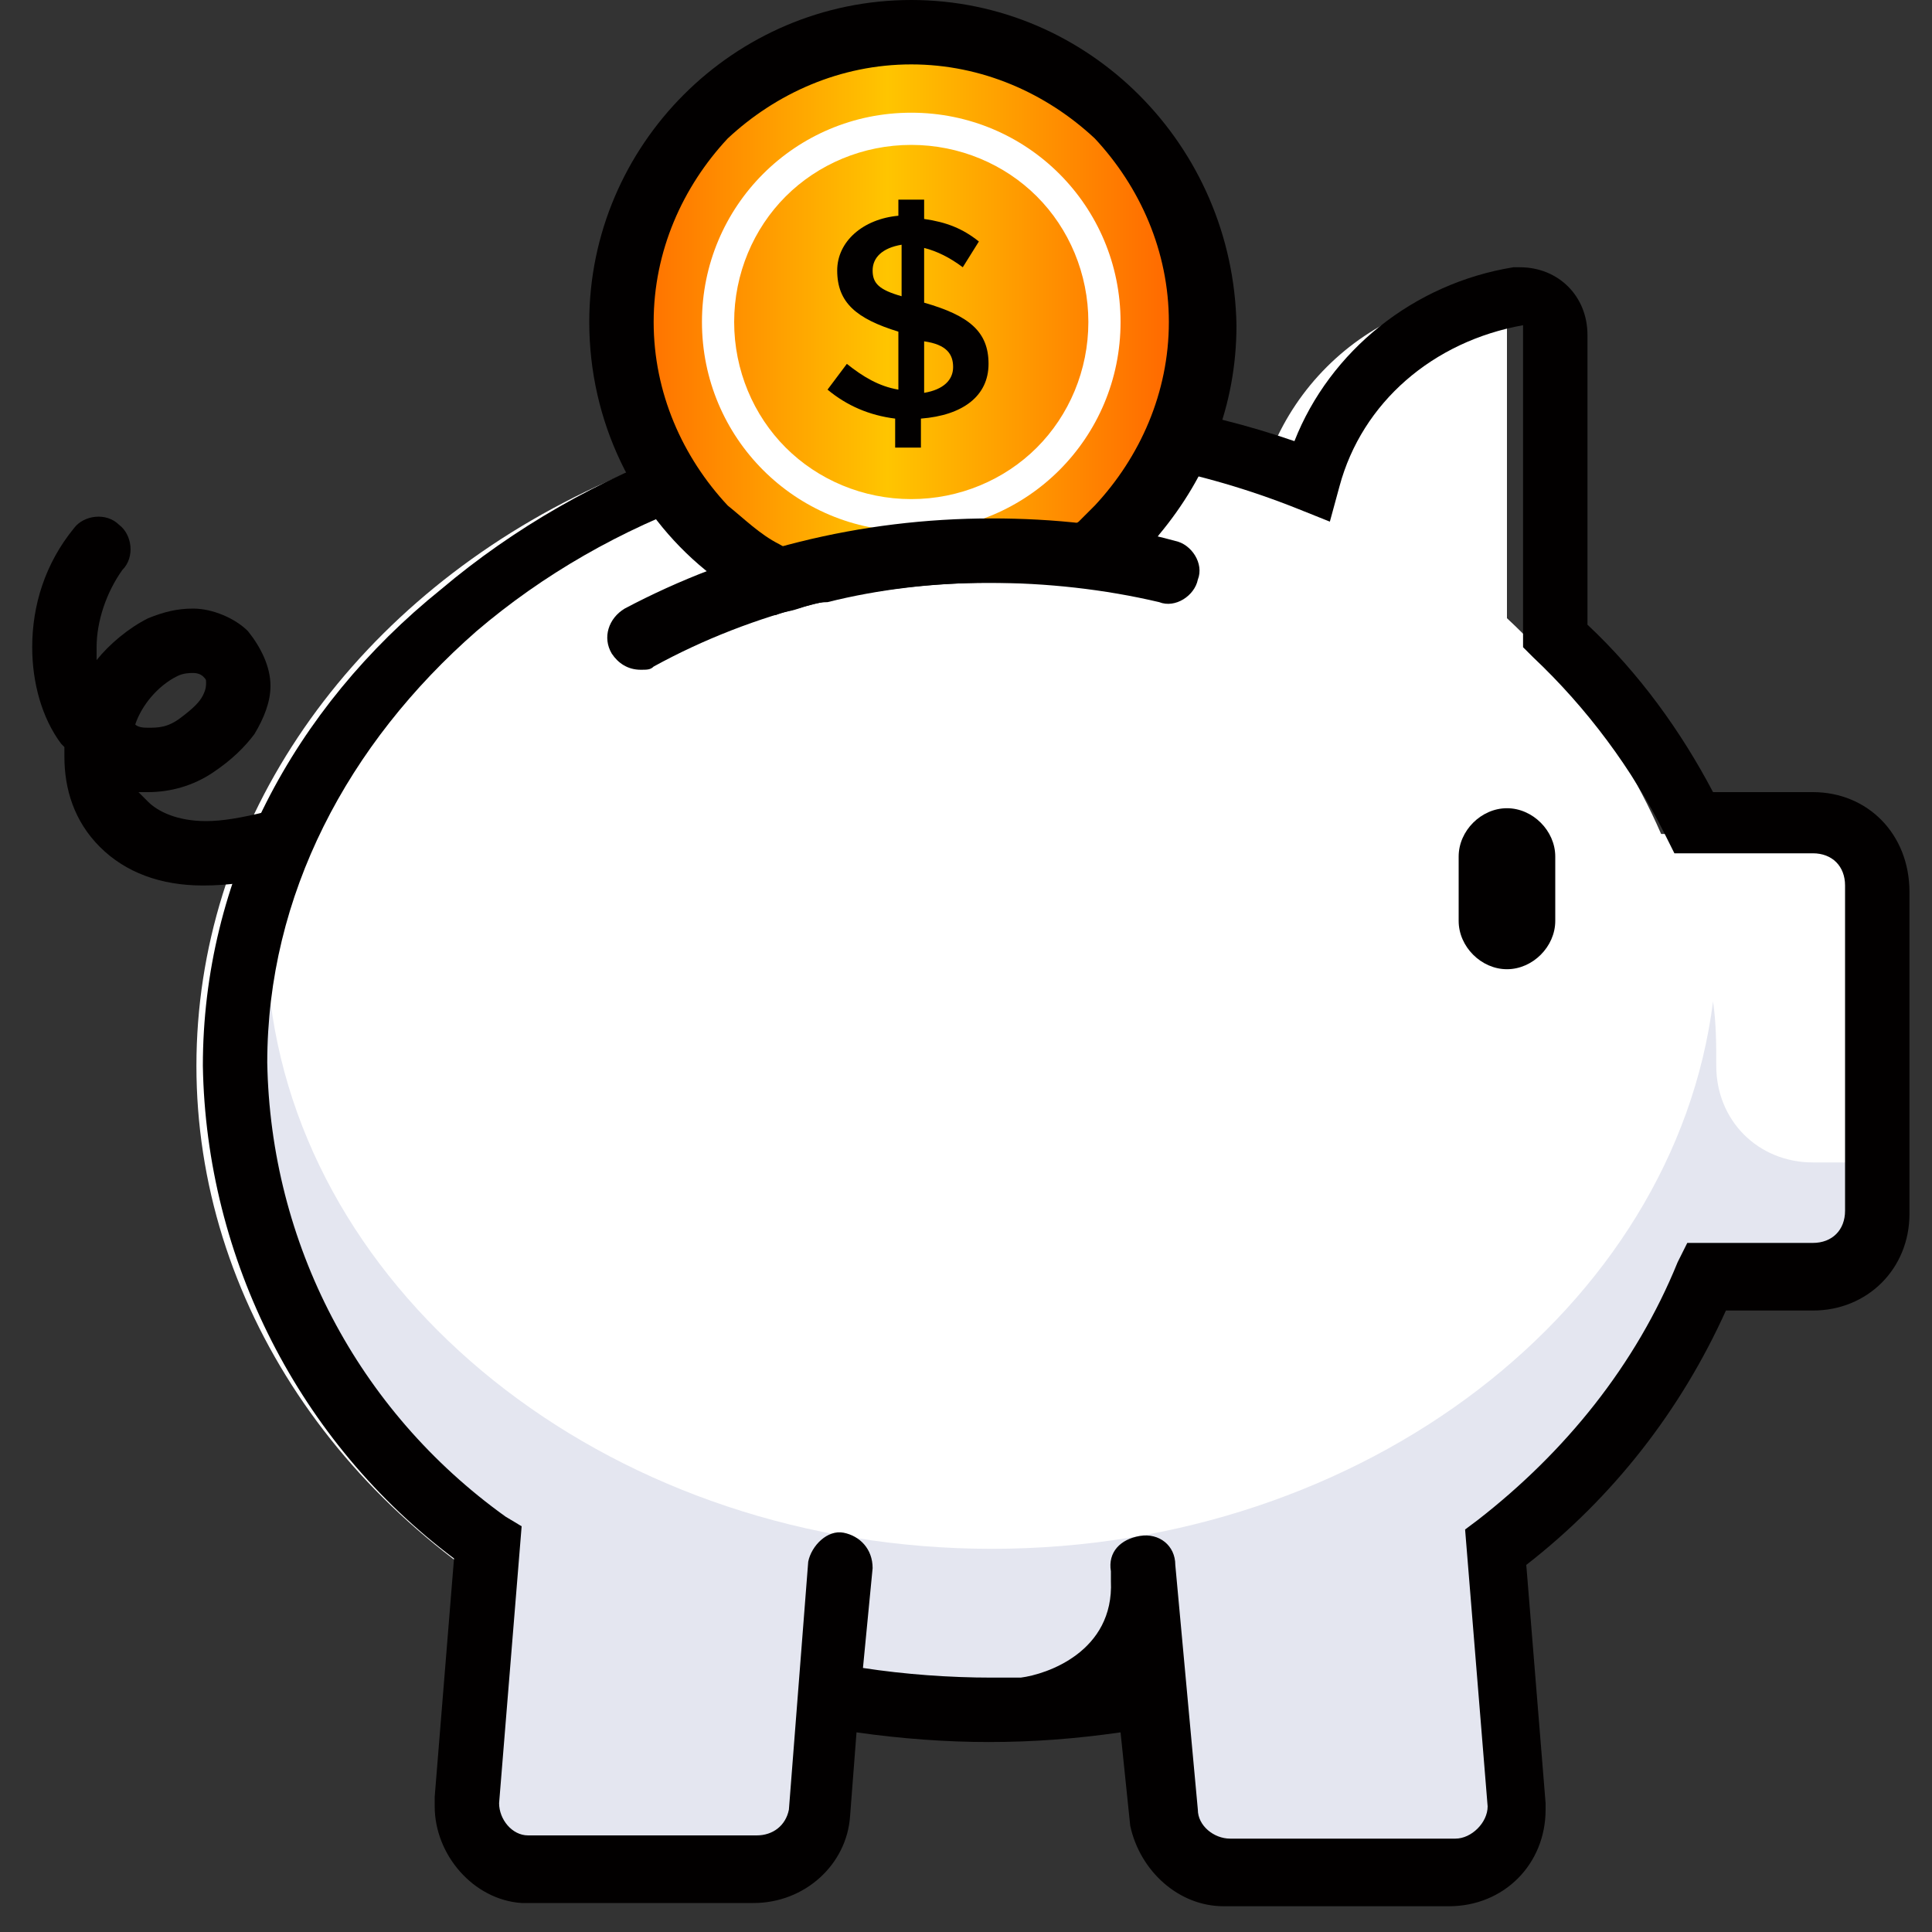
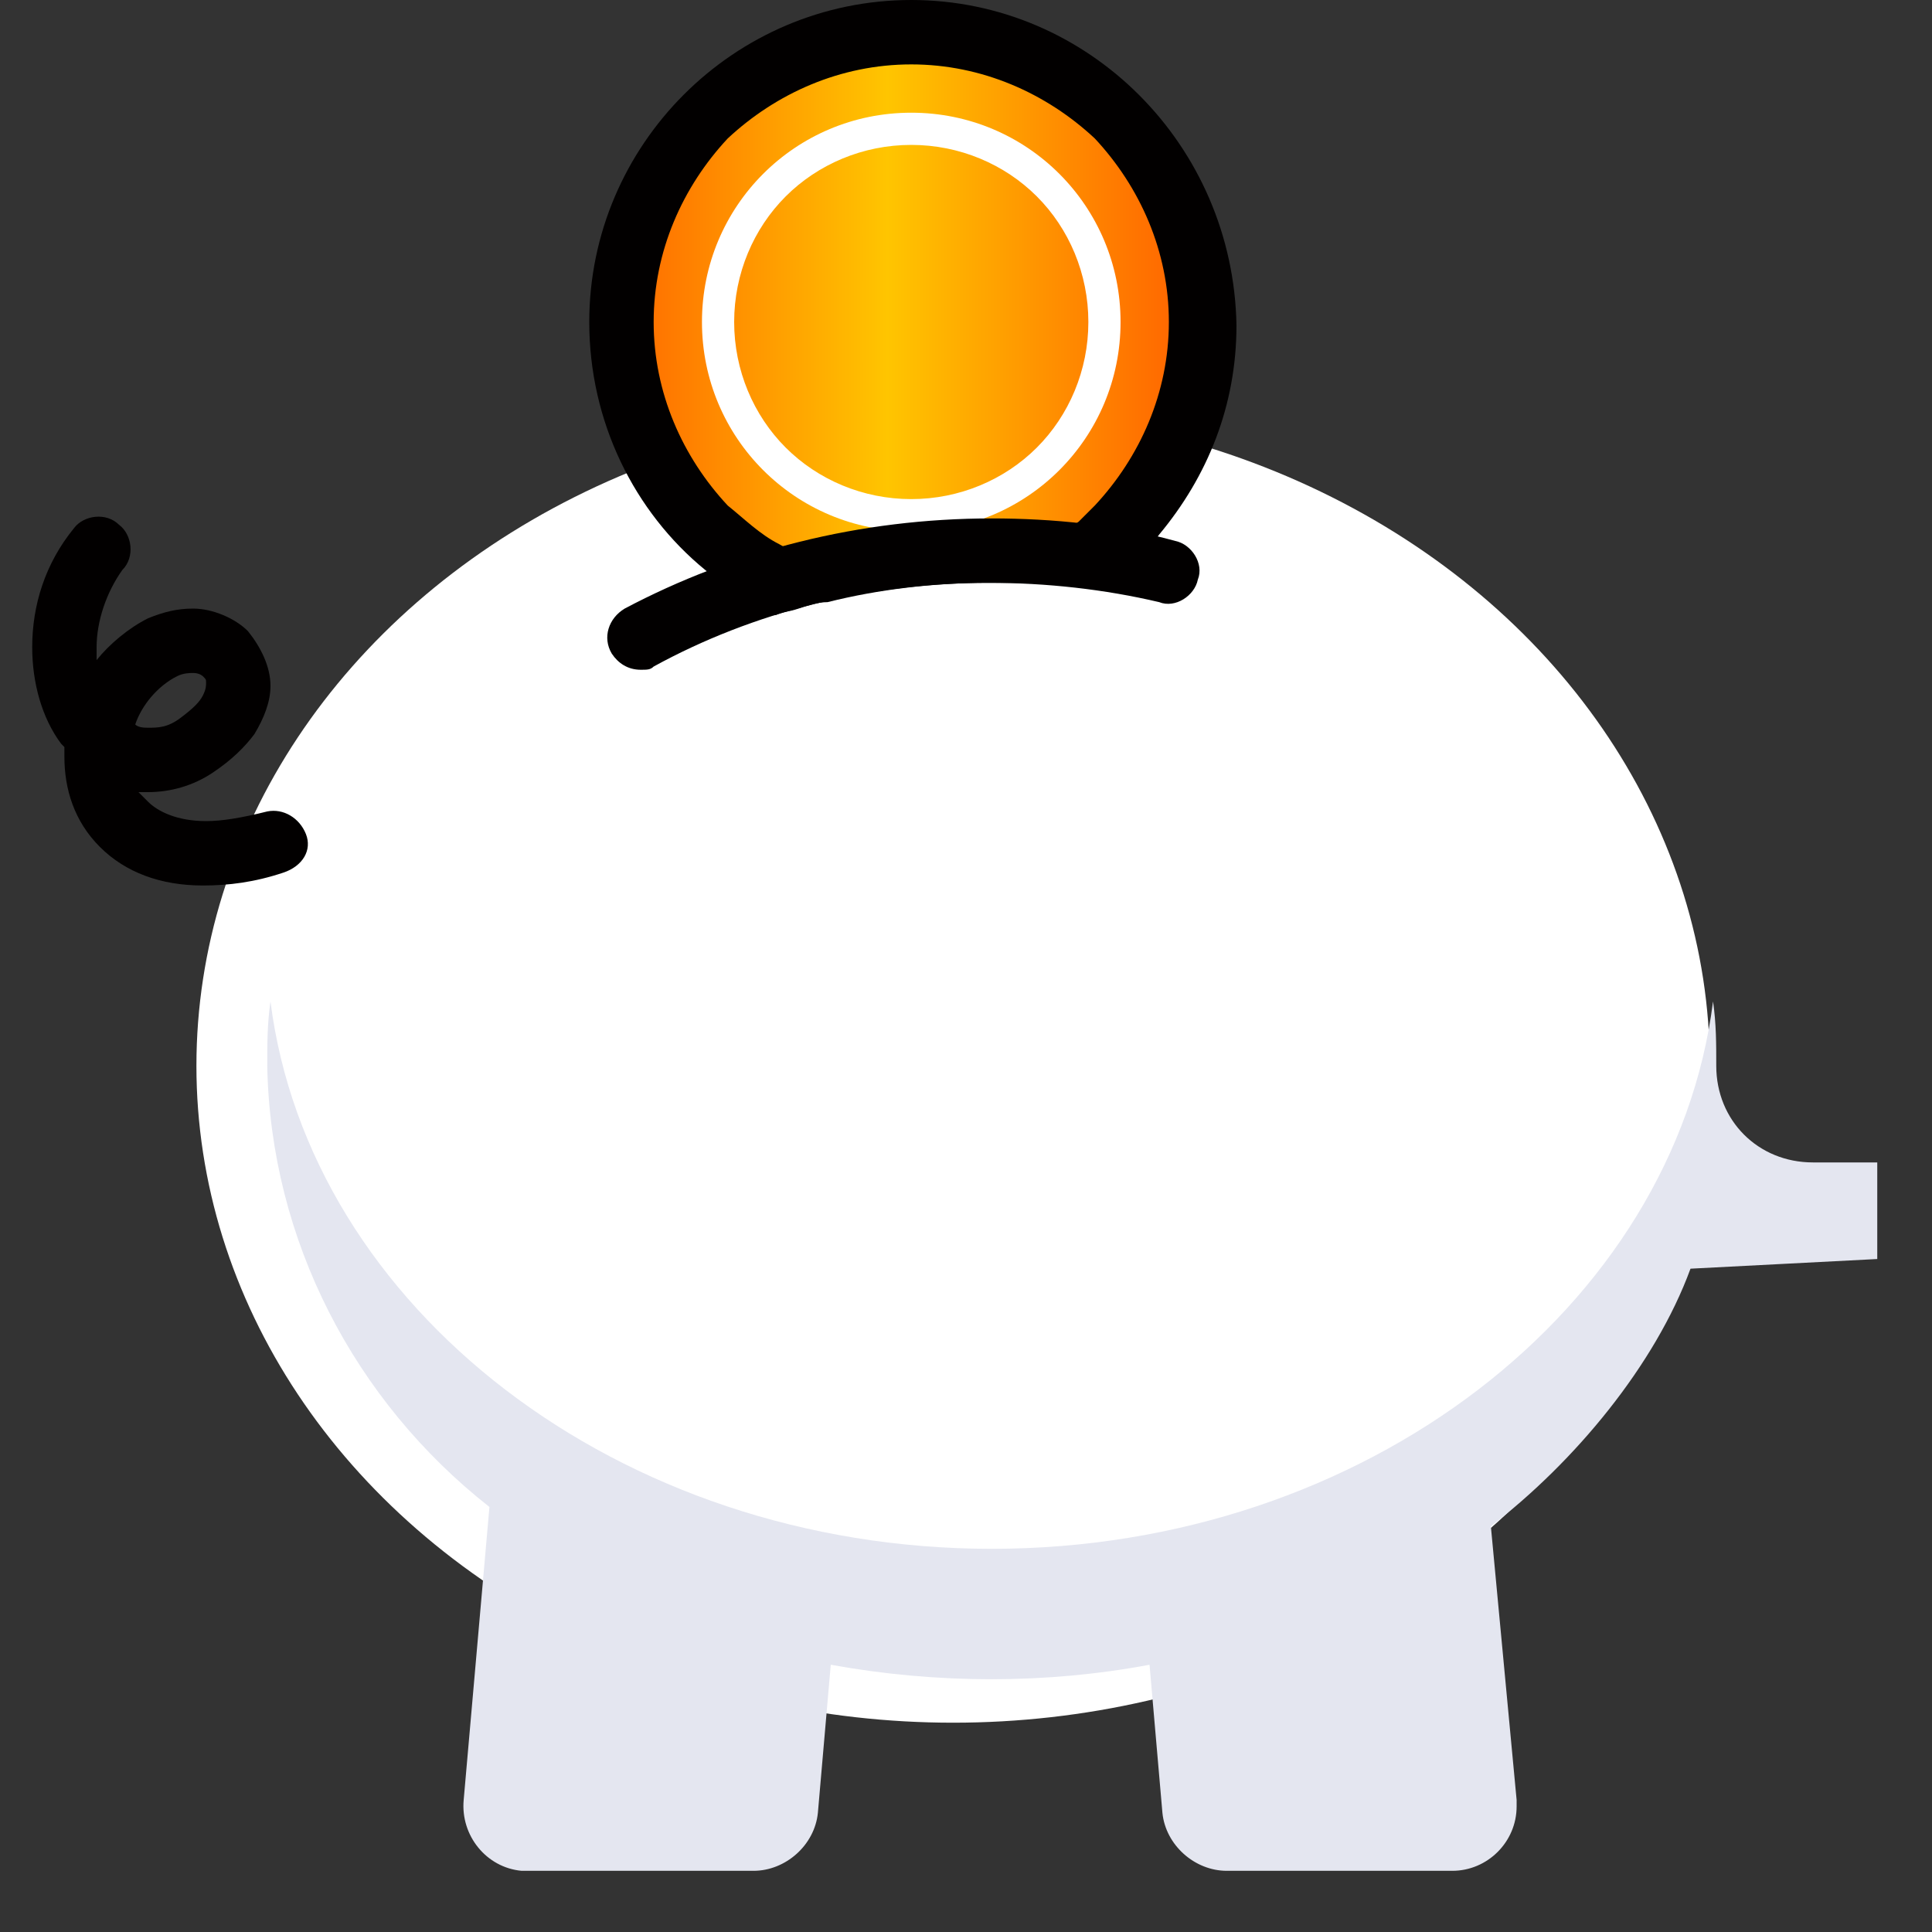
<svg xmlns="http://www.w3.org/2000/svg" width="60px" height="60px" viewBox="0 0 60 60" version="1.1">
  <rect x="0" y="0" width="60" height="60" fill="#333333" stroke="none" />
  <title>icon / piggy</title>
  <defs>
    <linearGradient x1="94.508%" y1="50%" x2="0%" y2="50%" id="linearGradient-1">
      <stop stop-color="#FF6900" offset="0%" />
      <stop stop-color="#FFC500" offset="51.405%" />
      <stop stop-color="#FF6900" offset="100%" />
    </linearGradient>
  </defs>
  <g id="interior-+-fp" stroke="none" stroke-width="1" fill="none" fill-rule="evenodd">
    <g id="pride_assets" transform="translate(-468, -1910)" fill-rule="nonzero">
      <g id="icon-/-piggy" transform="translate(469, 1910)">
        <ellipse id="Oval" fill="#FFFFFF" cx="28.6" cy="33.1" rx="23.5" ry="20.4" />
-         <rect id="Rectangle" fill="#FFFFFF" x="48.5" y="25.9" width="7.9" height="12.7" />
-         <path d="M45.8,24.9 C41.4,24.9 37.9,21.4 37.9,17 C37.9,12.6 41.4,9.1 45.8,9.1 L45.8,24.9 Z" id="Path" fill="#FFFFFF" />
        <g id="Group">
          <path d="M57.3,36.1 L55.3,36.1 C53.6,36.1 52.3,34.8 52.3,33.1 C52.3,32.4 52.3,31.8 52.2,31.1 C51,40.6 41.4,48.1 29.8,48.1 C18.2,48.1 8.6,40.6 7.4,31.1 C7.3,31.8 7.3,32.4 7.3,33.1 C7.4,38.5 10,43.5 14.2,46.8 L13.4,55.9 C13.3,57 14.1,58 15.2,58.1 L15.4,58.1 L22.4,58.1 C23.4,58.1 24.3,57.3 24.4,56.3 L24.8,51.7 C28.1,52.3 31.5,52.3 34.7,51.7 L35.1,56.3 C35.2,57.3 36.1,58.1 37.1,58.1 L44.1,58.1 C45.2,58.1 46.1,57.2 46.1,56.1 L46.1,55.9 L45.3,47.4 C47.9,45.4 50.4,42.4 51.5,39.4 L57.3,39.1 L57.3,36.1 Z" id="Path" fill="#E4E6F0" />
-           <path d="M45.8,25.1 L45.8,25.1 C46.6,25.1 47.3,25.8 47.3,26.6 L47.3,28.6 C47.3,29.4 46.6,30.1 45.8,30.1 C45,30.1 44.3,29.4 44.3,28.6 L44.3,26.6 C44.3,25.8 45,25.1 45.8,25.1 Z" id="Path" fill="#020000" />
          <g transform="translate(0, 16.045)" fill="#020000" id="Shape">
            <path d="M8.5,9.855 C8.3,9.355 7.8,9.055 7.3,9.155 C6.5,9.355 5.9,9.455 5.4,9.455 C4.5,9.455 3.9,9.155 3.6,8.855 C3.5,8.755 3.4,8.655 3.3,8.555 C3.4,8.555 3.5,8.555 3.6,8.555 C4.3,8.555 5,8.355 5.6,7.955 L5.6,7.955 C6.2,7.555 6.6,7.155 6.9,6.755 C7.2,6.255 7.4,5.755 7.4,5.255 C7.4,4.655 7.1,4.055 6.7,3.555 C6.3,3.155 5.6,2.855 5,2.855 C4.5,2.855 4.1,2.955 3.6,3.155 C3,3.455 2.4,3.955 2,4.455 C2,4.355 2,4.155 2,4.055 C2,3.255 2.3,2.355 2.8,1.655 C3.2,1.255 3.1,0.555 2.7,0.255 C2.3,-0.145 1.6,-0.045 1.3,0.355 C0.4,1.455 0,2.755 0,4.055 C0,5.155 0.3,6.255 0.9,7.055 L1,7.155 C1,7.255 1,7.355 1,7.455 C1,8.455 1.3,9.455 2.1,10.255 C2.9,11.055 4,11.455 5.3,11.455 C6.1,11.455 6.9,11.355 7.8,11.055 C8.4,10.855 8.7,10.355 8.5,9.855 Z M4.5,4.955 C4.7,4.855 4.9,4.855 5,4.855 C5.2,4.855 5.3,4.955 5.3,4.955 C5.4,5.055 5.4,5.055 5.4,5.155 C5.4,5.255 5.4,5.355 5.3,5.555 C5.2,5.755 5,5.955 4.6,6.255 C4.2,6.555 3.9,6.555 3.6,6.555 C3.5,6.555 3.3,6.555 3.2,6.455 C3.4,5.855 3.9,5.255 4.5,4.955 Z" />
          </g>
-           <path d="M55.3,24.6 L52.2,24.6 C51.2,22.7 49.9,20.9 48.3,19.4 L48.3,10.4 L48.3,10.4 L48.3,10.4 C48.3,9.2 47.4,8.3 46.2,8.3 L46.2,8.3 L46,8.3 L46,8.3 L46,8.3 C42.9,8.8 40.3,10.9 39.2,13.7 C36.3,12.7 33.2,12.2 30.1,12.2 L30,12.2 L30,12.2 C23.3,12.2 17.2,14.5 12.7,18.3 C8.1,22 5.3,27.3 5.3,33.1 L5.3,33.1 L5.3,33.1 C5.4,39.1 8.3,44.8 13.1,48.4 L12.5,55.8 L12.5,55.8 L12.5,56.1 C12.5,57.6 13.7,59 15.2,59.1 L15.2,59.1 L15.4,59.1 L15.4,59.1 L22.4,59.1 L22.4,59.1 L22.4,59.1 C24,59.1 25.3,57.9 25.4,56.4 L25.6,53.8 C27,54 28.4,54.1 29.7,54.1 C31.1,54.1 32.4,54 33.8,53.8 L34.1,56.7 C34.4,58.1 35.6,59.2 37,59.2 L37,59.2 L37,59.2 L44,59.2 L44,59.2 L44,59.2 C45.7,59.2 47,57.9 47,56.2 L47,56.2 L47,56 L47,56 L46.4,48.6 C49.1,46.5 51.2,43.8 52.6,40.7 L55.3,40.7 C57,40.7 58.3,39.4 58.3,37.7 L58.3,27.7 C58.3,25.9 57,24.6 55.3,24.6 Z M56.3,37.6 C56.3,38.2 55.9,38.6 55.3,38.6 L51.4,38.6 L51.1,39.2 C49.8,42.4 47.6,45.1 44.9,47.2 L44.5,47.5 L45.2,56.1 C45.2,56.6 44.7,57.1 44.2,57.1 L44.2,57.1 L44.2,57.1 L37.2,57.1 L37.2,57.1 L37.2,57.1 C36.7,57.1 36.2,56.7 36.2,56.2 L35.5,48.6 C35.5,48 35,47.6 34.4,47.7 C33.8,47.8 33.4,48.2 33.5,48.8 L33.5,49.1 C33.6,51.3 31.5,52 30.7,52.1 C30.4,52.1 30.1,52.1 29.8,52.1 C28.5,52.1 27.1,52 25.8,51.8 L26.1,48.7 C26.1,48.1 25.7,47.7 25.2,47.6 C24.7,47.5 24.2,48 24.1,48.5 L23.5,56.2 C23.4,56.7 23,57 22.5,57 L22.5,57 L22.5,57 L15.4,57 C14.9,57 14.5,56.5 14.5,56 L15.2,47.4 L14.7,47.1 C10.1,43.8 7.4,38.6 7.3,33 C7.3,27.8 9.8,23.1 13.8,19.6 C17.9,16.1 23.5,14 29.8,14 L29.8,14 L29.9,14 C33.1,14 36.3,14.6 39.3,15.8 L40.3,16.2 L40.6,15.1 C41.3,12.5 43.5,10.6 46.3,10.1 L46.2,10.1 L46.3,10.1 L46.3,20.1 L46.6,20.4 C48.3,22 49.7,23.9 50.7,25.9 L51,26.5 L55.3,26.5 C55.9,26.5 56.3,26.9 56.3,27.5 L56.3,37.6 Z" id="Shape" fill="#020000" />
          <g transform="translate(17.3, 0)">
            <path d="M19,10 C19,12.5 18,14.7 16.4,16.3 C15.9,16.9 15.2,17.4 14.5,17.8 C14.4,17.9 14.2,18 14,18 L14,18 C13.6,18 13.1,18 12.7,18 C12.6,18 12.6,18 12.5,18 L12.3,18 C10.6,18 8.9,18.2 7.3,18.6 L7.3,18.6 C6.3,18.3 5.5,17.9 4.7,17.3 C2.5,15.6 1,13 1,10 C1,5 5,1 10,1 C15,1 19,5 19,10 Z" id="Path" fill="url(#linearGradient-1)" />
            <path d="M10,-3.33066907e-16 C4.5,-3.33066907e-16 0,4.5 0,10 C0,13.1 1.4,15.9 3.6,17.7 C4.2,18.2 4.8,18.6 5.6,19 C5.7,19 5.7,19.1 5.8,19.1 C6,19 6.2,19 6.5,18.9 L6.5,18.9 C6.8,18.8 7.1,18.7 7.4,18.7 L7.4,18.7 C9,18.3 10.7,18.1 12.4,18.1 L12.6,18.1 C12.7,18.1 12.7,18.1 12.8,18.1 C13.2,18.1 13.7,18.1 14.1,18.1 L14.1,18.1 C14.7,18.1 15.2,18.2 15.8,18.3 C16.1,18.1 16.5,17.8 16.8,17.5 C17.1,17.2 17.5,16.9 17.7,16.6 C19.2,14.8 20.1,12.6 20.1,10.1 C20,4.5 15.5,-3.33066907e-16 10,-3.33066907e-16 Z M10,18 C8.5,18 7.1,17.6 5.9,16.9 C5.3,16.6 4.8,16.1 4.3,15.7 C2.9,14.2 2,12.2 2,10 C2,7.8 2.9,5.8 4.3,4.3 C5.8,2.9 7.8,2 10,2 C12.2,2 14.2,2.9 15.7,4.3 C17.1,5.8 18,7.8 18,10 C18,12.2 17.1,14.2 15.7,15.7 C15.5,15.9 15.4,16 15.2,16.2 C13.7,17.3 12,18 10,18 Z" id="Shape" fill="#020000" />
            <path d="M10,3.5 C6.4,3.5 3.5,6.4 3.5,10 C3.5,13.6 6.4,16.5 10,16.5 C13.6,16.5 16.5,13.6 16.5,10 C16.5,6.4 13.6,3.5 10,3.5 Z M13.9,13.9 C12.9,14.9 11.5,15.5 10,15.5 C8.5,15.5 7.1,14.9 6.1,13.9 C5.1,12.9 4.5,11.5 4.5,10 C4.5,8.5 5.1,7.1 6.1,6.1 C7.1,5.1 8.5,4.5 10,4.5 C11.5,4.5 12.9,5.1 13.9,6.1 C14.9,7.1 15.5,8.5 15.5,10 C15.5,11.5 14.9,12.9 13.9,13.9 Z" id="Shape" fill="#FFFFFF" />
-             <path d="M11.3,11.4 C11.3,11.8 11,12.1 10.4,12.2 L10.4,10.6 C11.1,10.7 11.3,11 11.3,11.4 Z M9.7,9.2 C9,9 8.8,8.8 8.8,8.4 C8.8,8 9.1,7.7 9.7,7.6 L9.7,9.2 Z M12.4,11.3 C12.4,10.3 11.8,9.8 10.4,9.4 L10.4,7.7 C10.8,7.8 11.2,8 11.6,8.3 L12.1,7.5 C11.6,7.1 11.1,6.9 10.4,6.8 L10.4,6.2 L9.6,6.2 L9.6,6.7 C8.5,6.8 7.7,7.5 7.7,8.4 C7.7,9.4 8.3,9.9 9.6,10.3 L9.6,12.1 C9,12 8.5,11.7 8,11.3 L7.4,12.1 C8,12.6 8.7,12.9 9.5,13 L9.5,13.9 L10.3,13.9 L10.3,13 C11.6,12.9 12.4,12.3 12.4,11.3 Z" id="Shape" fill="#020000" />
          </g>
          <path d="M18.9,20.8 C18.5,20.8 18.2,20.6 18,20.3 C17.7,19.8 17.9,19.2 18.4,18.9 C21.8,17.1 25.7,16.1 29.8,16.1 C31.7,16.1 33.7,16.3 35.5,16.8 C36,16.9 36.4,17.5 36.2,18 C36.1,18.5 35.5,18.9 35,18.7 C33.3,18.3 31.5,18.1 29.7,18.1 C26,18.1 22.4,19 19.3,20.7 C19.2,20.8 19.1,20.8 18.9,20.8 Z" id="Path" fill="#020000" />
        </g>
      </g>
    </g>
  </g>
</svg>